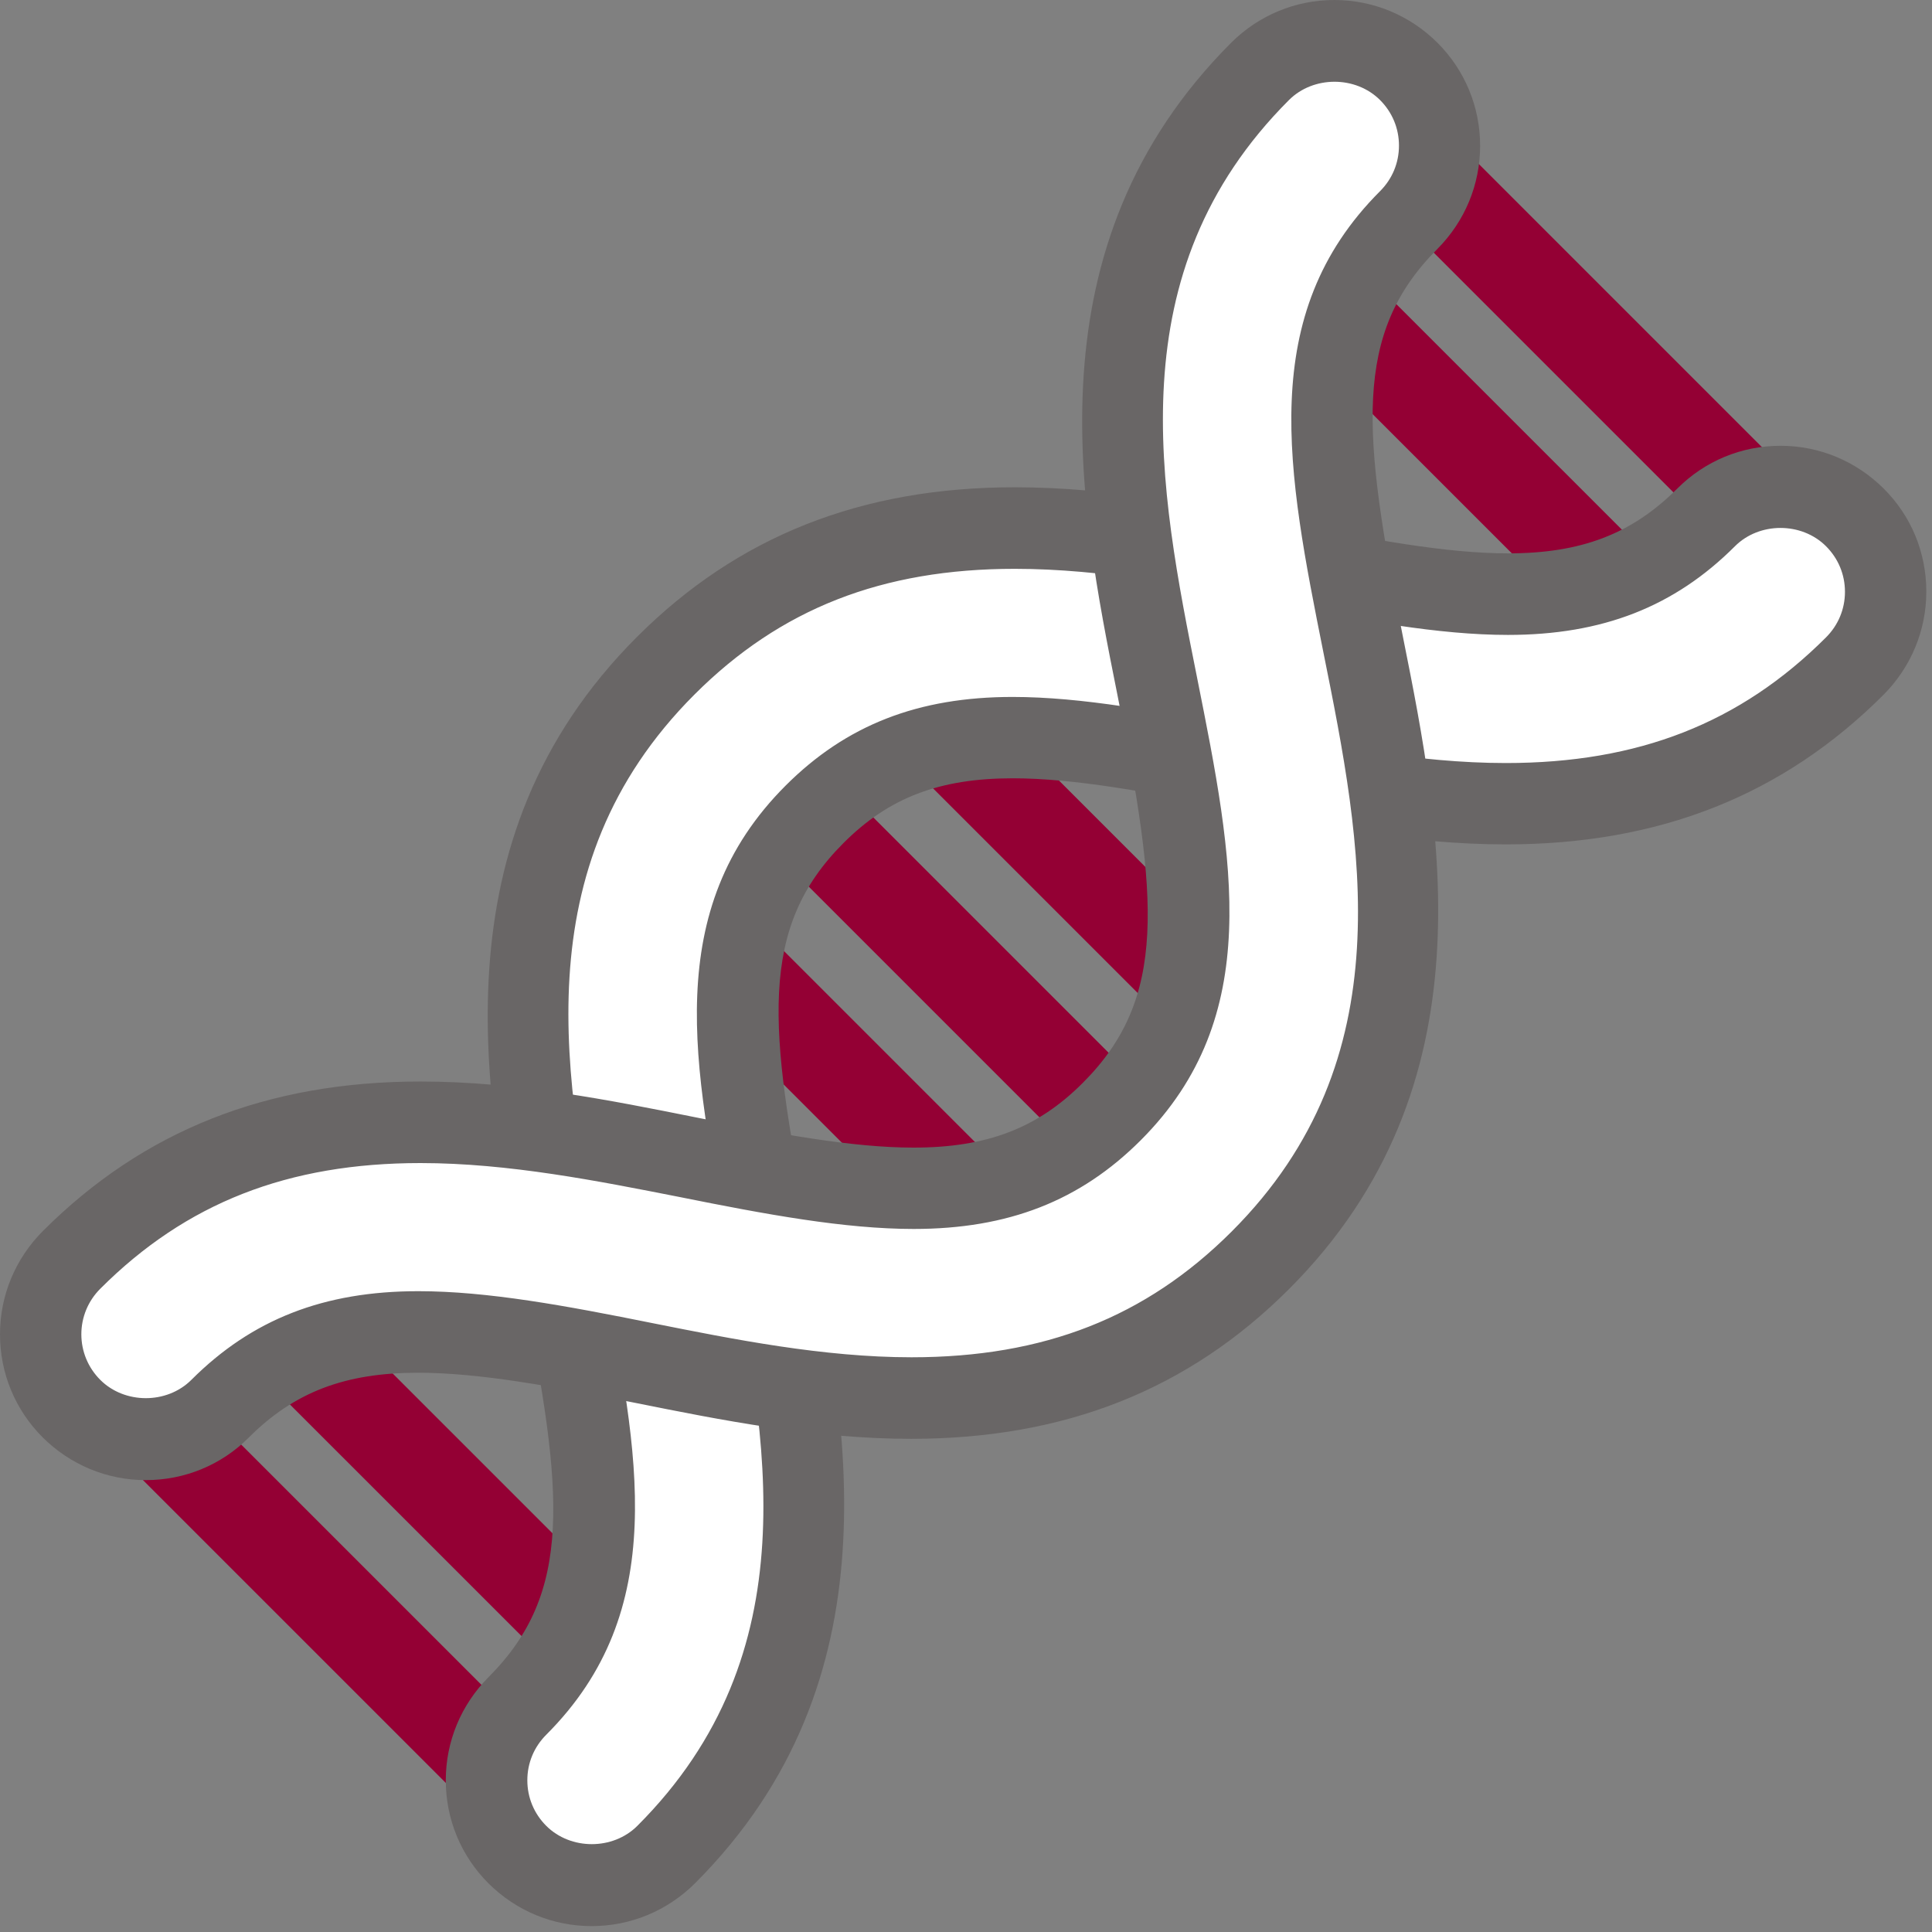
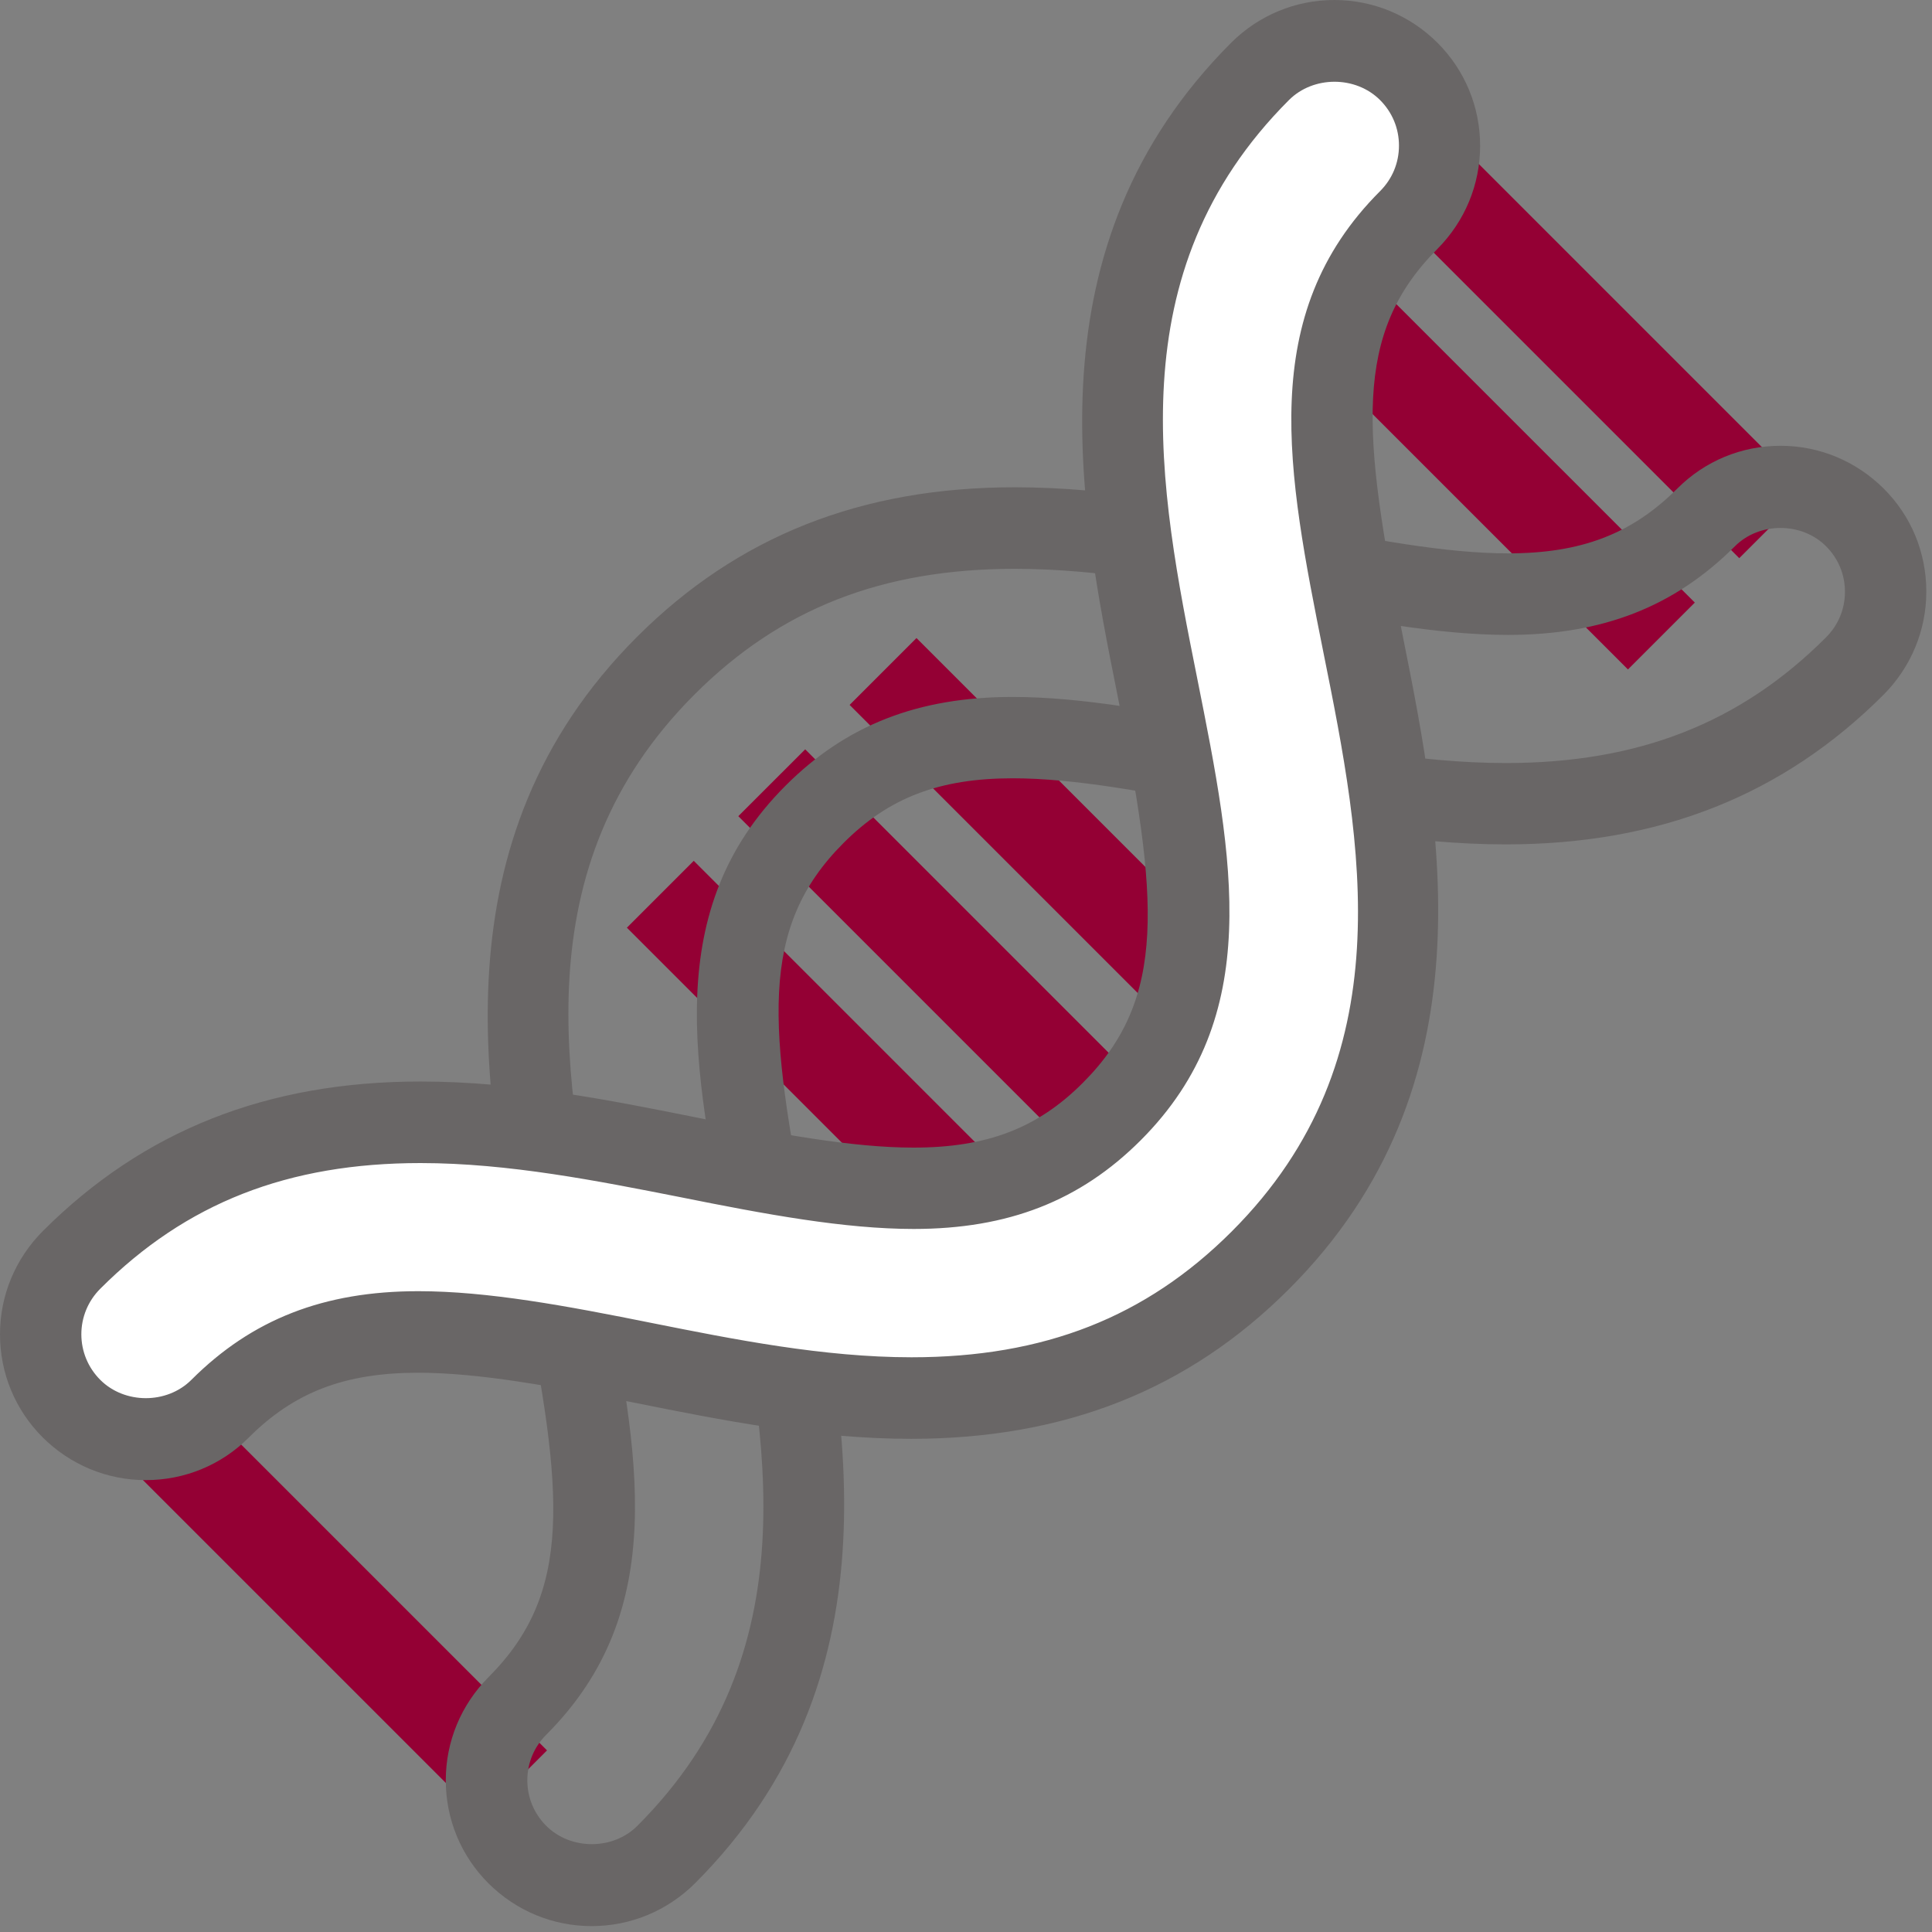
<svg xmlns="http://www.w3.org/2000/svg" width="95" height="95" viewBox="0 0 95 95" fill="none">
  <rect x="0" y="0" width="95" height="95" fill="#808080" stroke="none" />
  <g clip-path="url(#clip0_128_994)">
    <path d="M70.546 5.894L67.258 9.182L85.522 27.447L88.81 24.159L70.546 5.894Z" fill="#940034" />
    <path d="M65.072 11.366L61.784 14.654L80.049 32.918L83.337 29.63L65.072 11.366Z" fill="#940034" />
-     <path d="M14.105 62.333L10.817 65.621L29.082 83.885L32.37 80.597L14.105 62.333Z" fill="#940034" />
    <path d="M8.633 67.806L5.345 71.094L23.61 89.358L26.898 86.07L8.633 67.806Z" fill="#940034" />
    <path d="M45.065 31.374L41.777 34.662L60.042 52.927L63.33 49.639L45.065 31.374Z" fill="#940034" />
    <path d="M39.593 36.846L36.304 40.133L54.569 58.398L57.857 55.11L39.593 36.846Z" fill="#940034" />
    <path d="M34.113 42.328L30.825 45.616L49.089 63.88L52.377 60.593L34.113 42.328Z" fill="#940034" />
-     <path d="M25.44 91.19C23.42 89.17 23.42 85.9 25.44 83.88C30.53 78.79 29.61 72.62 27.68 62.97C25.81 53.62 23.48 41.99 32.74 32.73C42 23.47 53.64 25.8 62.98 27.67C72.63 29.6 78.8 30.53 83.89 25.43C85.91 23.41 89.18 23.41 91.2 25.43C93.22 27.45 93.22 30.72 91.2 32.74C81.94 42 70.3 39.67 60.96 37.8C51.31 35.87 45.14 34.94 40.05 40.04C34.96 45.13 35.88 51.3 37.81 60.95C39.68 70.3 42.01 81.93 32.75 91.19C30.73 93.21 27.46 93.21 25.44 91.19Z" fill="white" />
    <path d="M29.09 94.71C27.18 94.71 25.38 93.96 24.02 92.61C22.67 91.26 21.92 89.46 21.92 87.54C21.92 85.63 22.67 83.83 24.02 82.47C28.18 78.31 27.73 73.46 25.71 63.37C23.85 54.07 21.3 41.34 31.32 31.32C36.27 26.37 42.35 23.96 49.9 23.96C54.63 23.96 59.27 24.89 63.37 25.71C67.48 26.53 71.12 27.21 74.15 27.21C77.75 27.21 80.24 26.26 82.48 24.02C83.83 22.67 85.63 21.92 87.55 21.92C89.46 21.92 91.26 22.67 92.62 24.02C93.98 25.37 94.72 27.17 94.72 29.09C94.72 31 93.97 32.8 92.62 34.16C87.67 39.11 81.59 41.52 74.04 41.52C69.31 41.52 64.67 40.59 60.58 39.77C56.47 38.95 52.83 38.27 49.8 38.27C46.2 38.27 43.7 39.22 41.47 41.46C37.31 45.62 37.76 50.47 39.78 60.56C41.64 69.86 44.19 82.59 34.17 92.61C32.81 93.96 31.01 94.71 29.09 94.71ZM49.9 27.97C43.38 27.97 38.37 29.93 34.15 34.15C25.64 42.66 27.77 53.24 29.64 62.59C31.42 71.5 32.96 79.2 26.86 85.3C26.26 85.9 25.93 86.69 25.93 87.54C25.93 88.39 26.26 89.18 26.86 89.78C28.06 90.98 30.14 90.98 31.34 89.78C39.84 81.28 37.72 70.69 35.85 61.34C34.07 52.43 32.53 44.73 38.63 38.63C41.61 35.65 45.15 34.27 49.79 34.27C53.19 34.27 57.03 34.98 61.35 35.85C65.27 36.63 69.7 37.52 74.04 37.52C80.56 37.52 85.57 35.56 89.79 31.34C90.39 30.74 90.72 29.95 90.72 29.1C90.72 28.25 90.39 27.46 89.79 26.86C88.59 25.66 86.51 25.66 85.31 26.86C82.33 29.84 78.79 31.22 74.15 31.22C70.75 31.22 66.91 30.51 62.59 29.64C58.67 28.85 54.24 27.97 49.9 27.97Z" fill="#696666" />
    <path d="M3.51 69.27C5.53 71.29 8.8 71.29 10.82 69.27C15.91 64.18 22.08 65.1 31.73 67.03C41.08 68.9 52.71 71.23 61.97 61.97C71.23 52.71 68.9 41.07 67.03 31.73C65.1 22.08 64.17 15.91 69.27 10.82C71.29 8.8 71.29 5.53 69.27 3.51C67.25 1.49 63.98 1.49 61.96 3.51C52.7 12.77 55.03 24.41 56.9 33.75C58.83 43.4 59.76 49.57 54.66 54.66C49.57 59.75 43.4 58.83 33.75 56.9C24.4 55.03 12.77 52.7 3.51 61.96C1.5 63.98 1.5 67.25 3.51 69.27Z" fill="white" />
    <path d="M7.17 72.78C5.26 72.78 3.46 72.03 2.1 70.68C0.75 69.33 0 67.53 0 65.61C0 63.7 0.75 61.9 2.1 60.54C7.05 55.59 13.13 53.18 20.68 53.18C25.41 53.18 30.06 54.11 34.15 54.93C38.25 55.75 41.89 56.43 44.92 56.43C48.52 56.43 51.02 55.48 53.25 53.24C57.41 49.08 56.96 44.23 54.94 34.14C53.08 24.84 50.53 12.11 60.55 2.09C61.9 0.75 63.7 0 65.61 0C67.52 0 69.32 0.75 70.68 2.1C72.03 3.45 72.78 5.25 72.78 7.17C72.78 9.08 72.03 10.88 70.68 12.24C66.52 16.4 66.97 21.25 68.99 31.34C70.85 40.64 73.4 53.37 63.38 63.39C58.43 68.34 52.35 70.75 44.8 70.75C40.06 70.75 35.42 69.82 31.33 69C27.23 68.18 23.59 67.5 20.56 67.5C16.96 67.5 14.47 68.45 12.23 70.69C10.88 72.04 9.08 72.78 7.17 72.78ZM20.68 57.19C14.16 57.19 9.15 59.15 4.93 63.37C4.33 63.97 4 64.77 4 65.61C4 66.45 4.33 67.25 4.93 67.85C6.13 69.05 8.21 69.05 9.41 67.85C12.39 64.87 15.93 63.49 20.57 63.49C23.97 63.49 27.81 64.2 32.13 65.07C36.04 65.85 40.48 66.74 44.82 66.74C51.34 66.74 56.35 64.77 60.57 60.55C69.08 52.04 66.96 41.46 65.08 32.11C63.3 23.2 61.76 15.5 67.86 9.4C68.46 8.8 68.79 8.01 68.79 7.16C68.79 6.31 68.46 5.52 67.86 4.92C66.66 3.72 64.58 3.72 63.38 4.92C54.88 13.42 57 24.01 58.87 33.36C60.65 42.27 62.19 49.97 56.09 56.07C53.11 59.05 49.57 60.43 44.93 60.43C41.53 60.43 37.69 59.72 33.37 58.85C29.45 58.08 25.01 57.19 20.68 57.19Z" fill="#696666" />
  </g>
  <defs>
    <clipPath id="clip0_128_994">
      <rect width="94.71" height="94.71" fill="white" />
    </clipPath>
  </defs>
</svg>